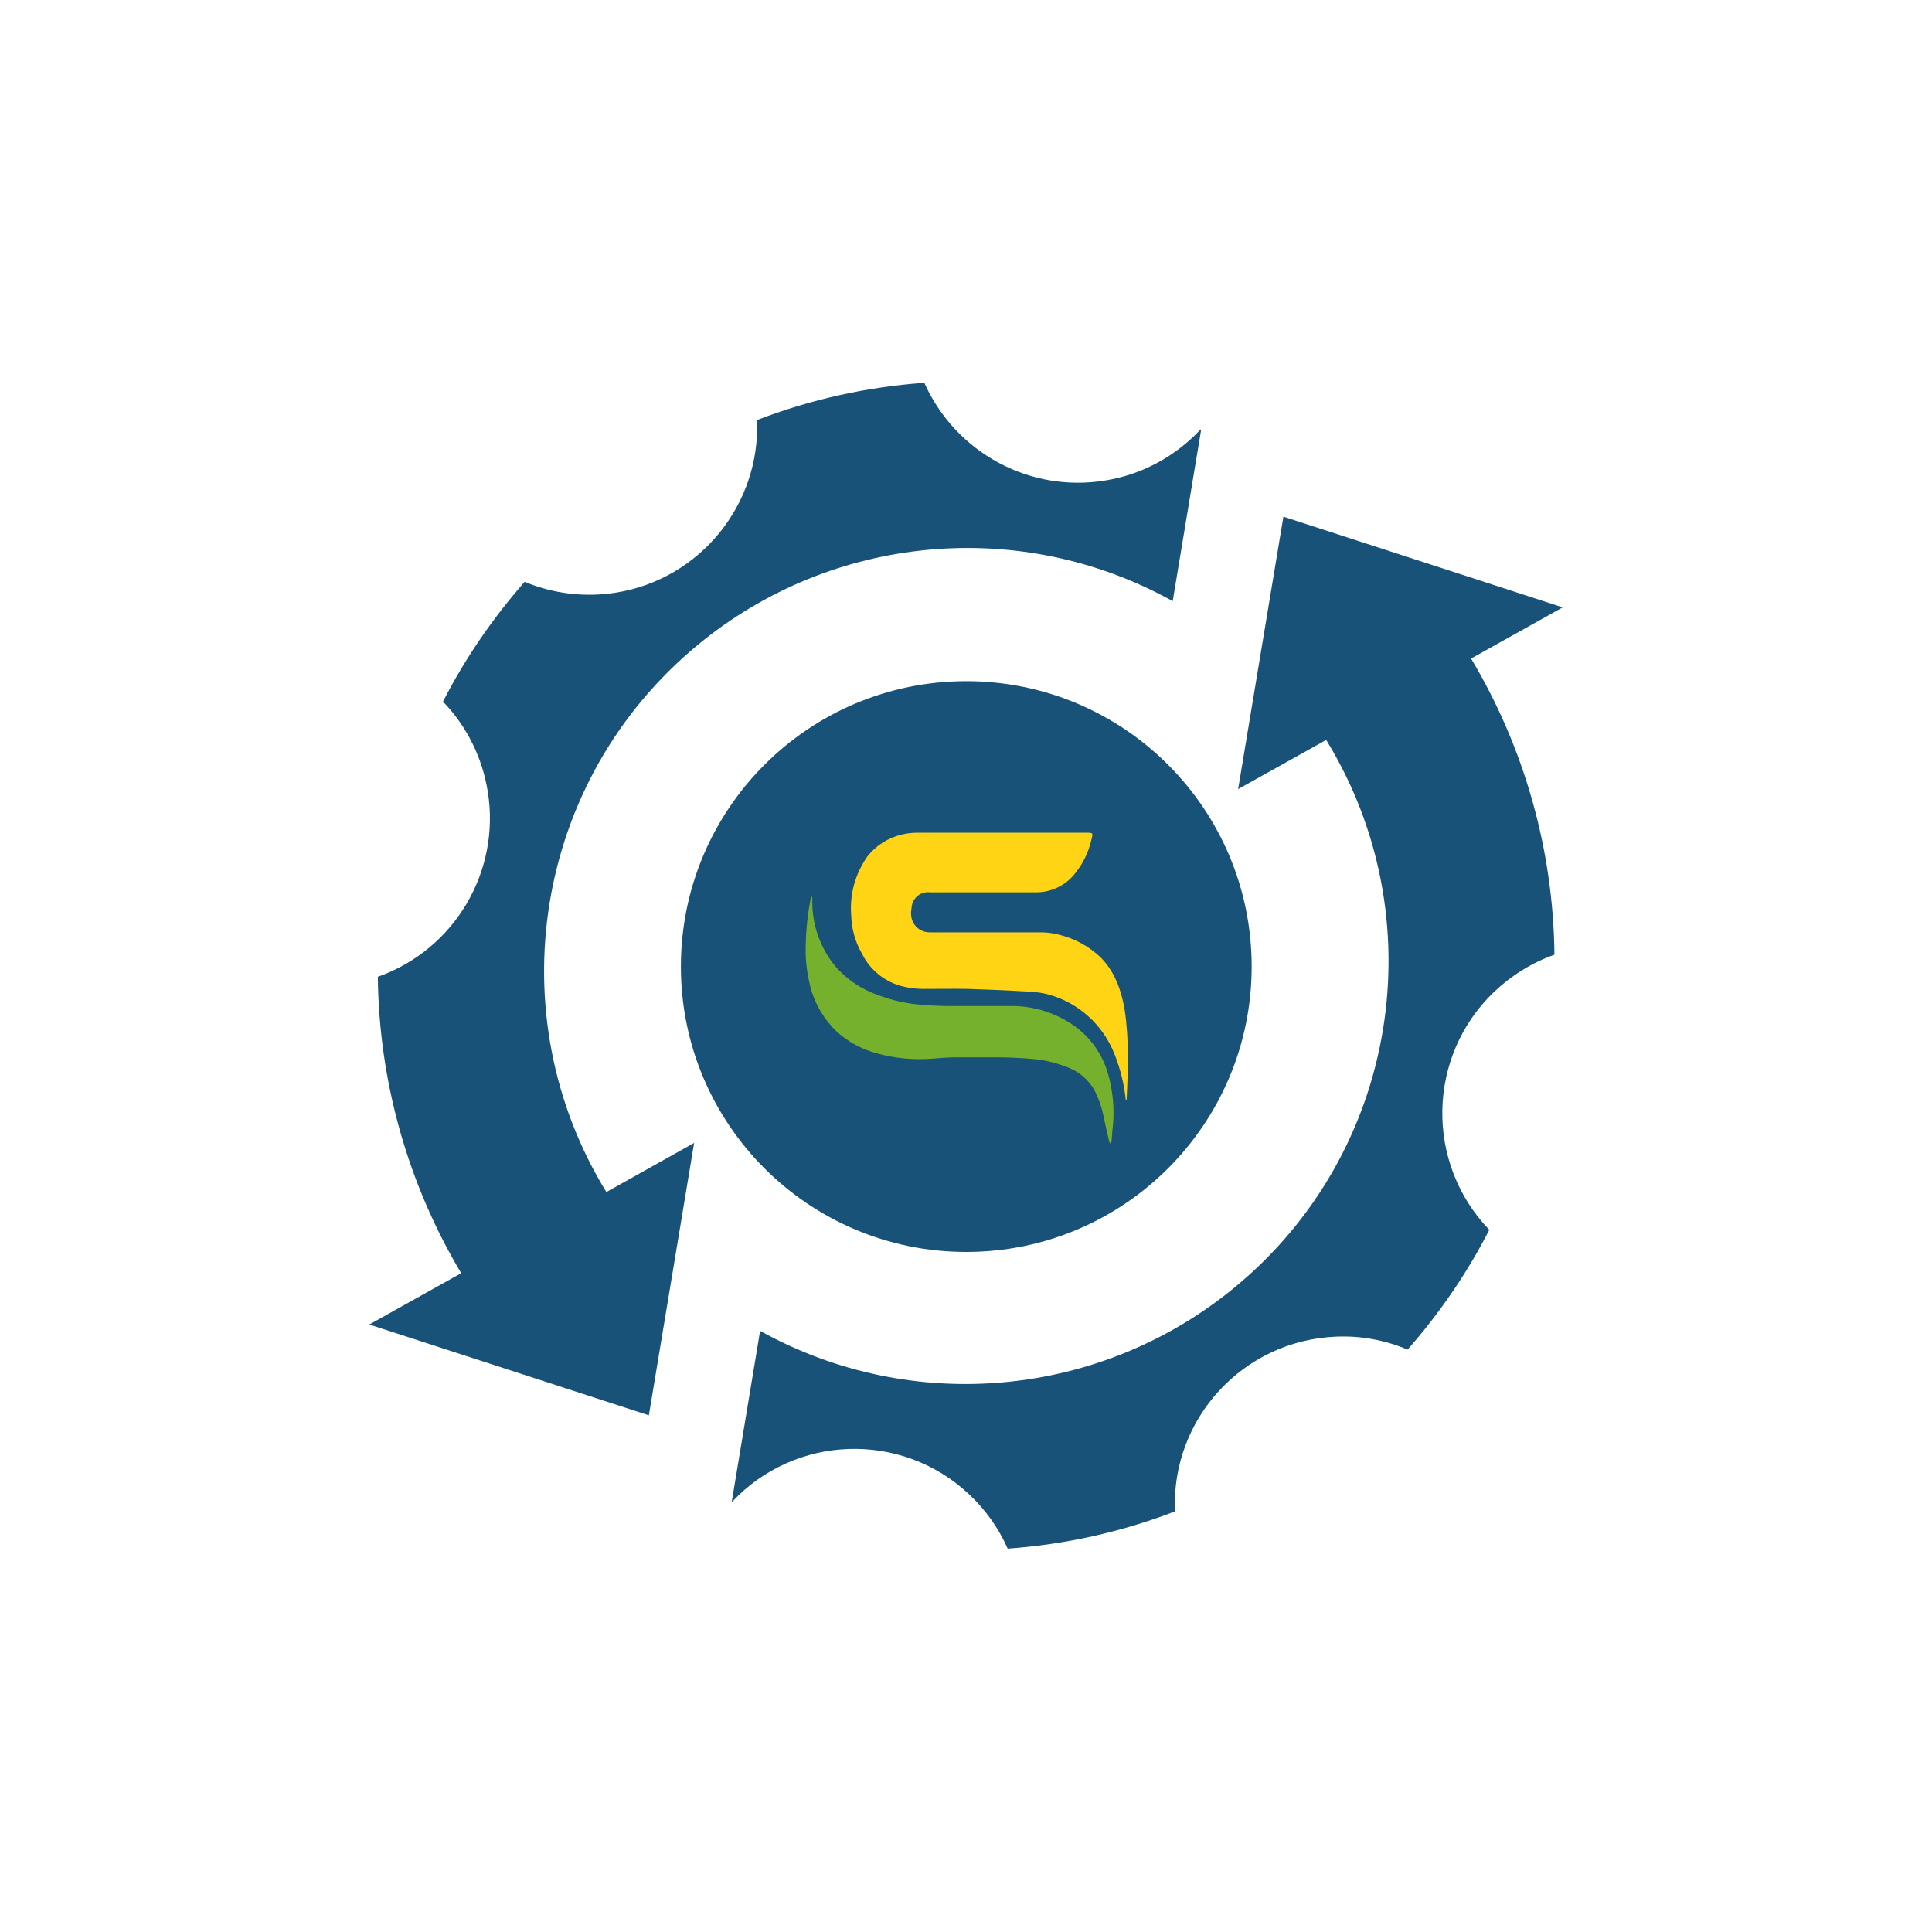
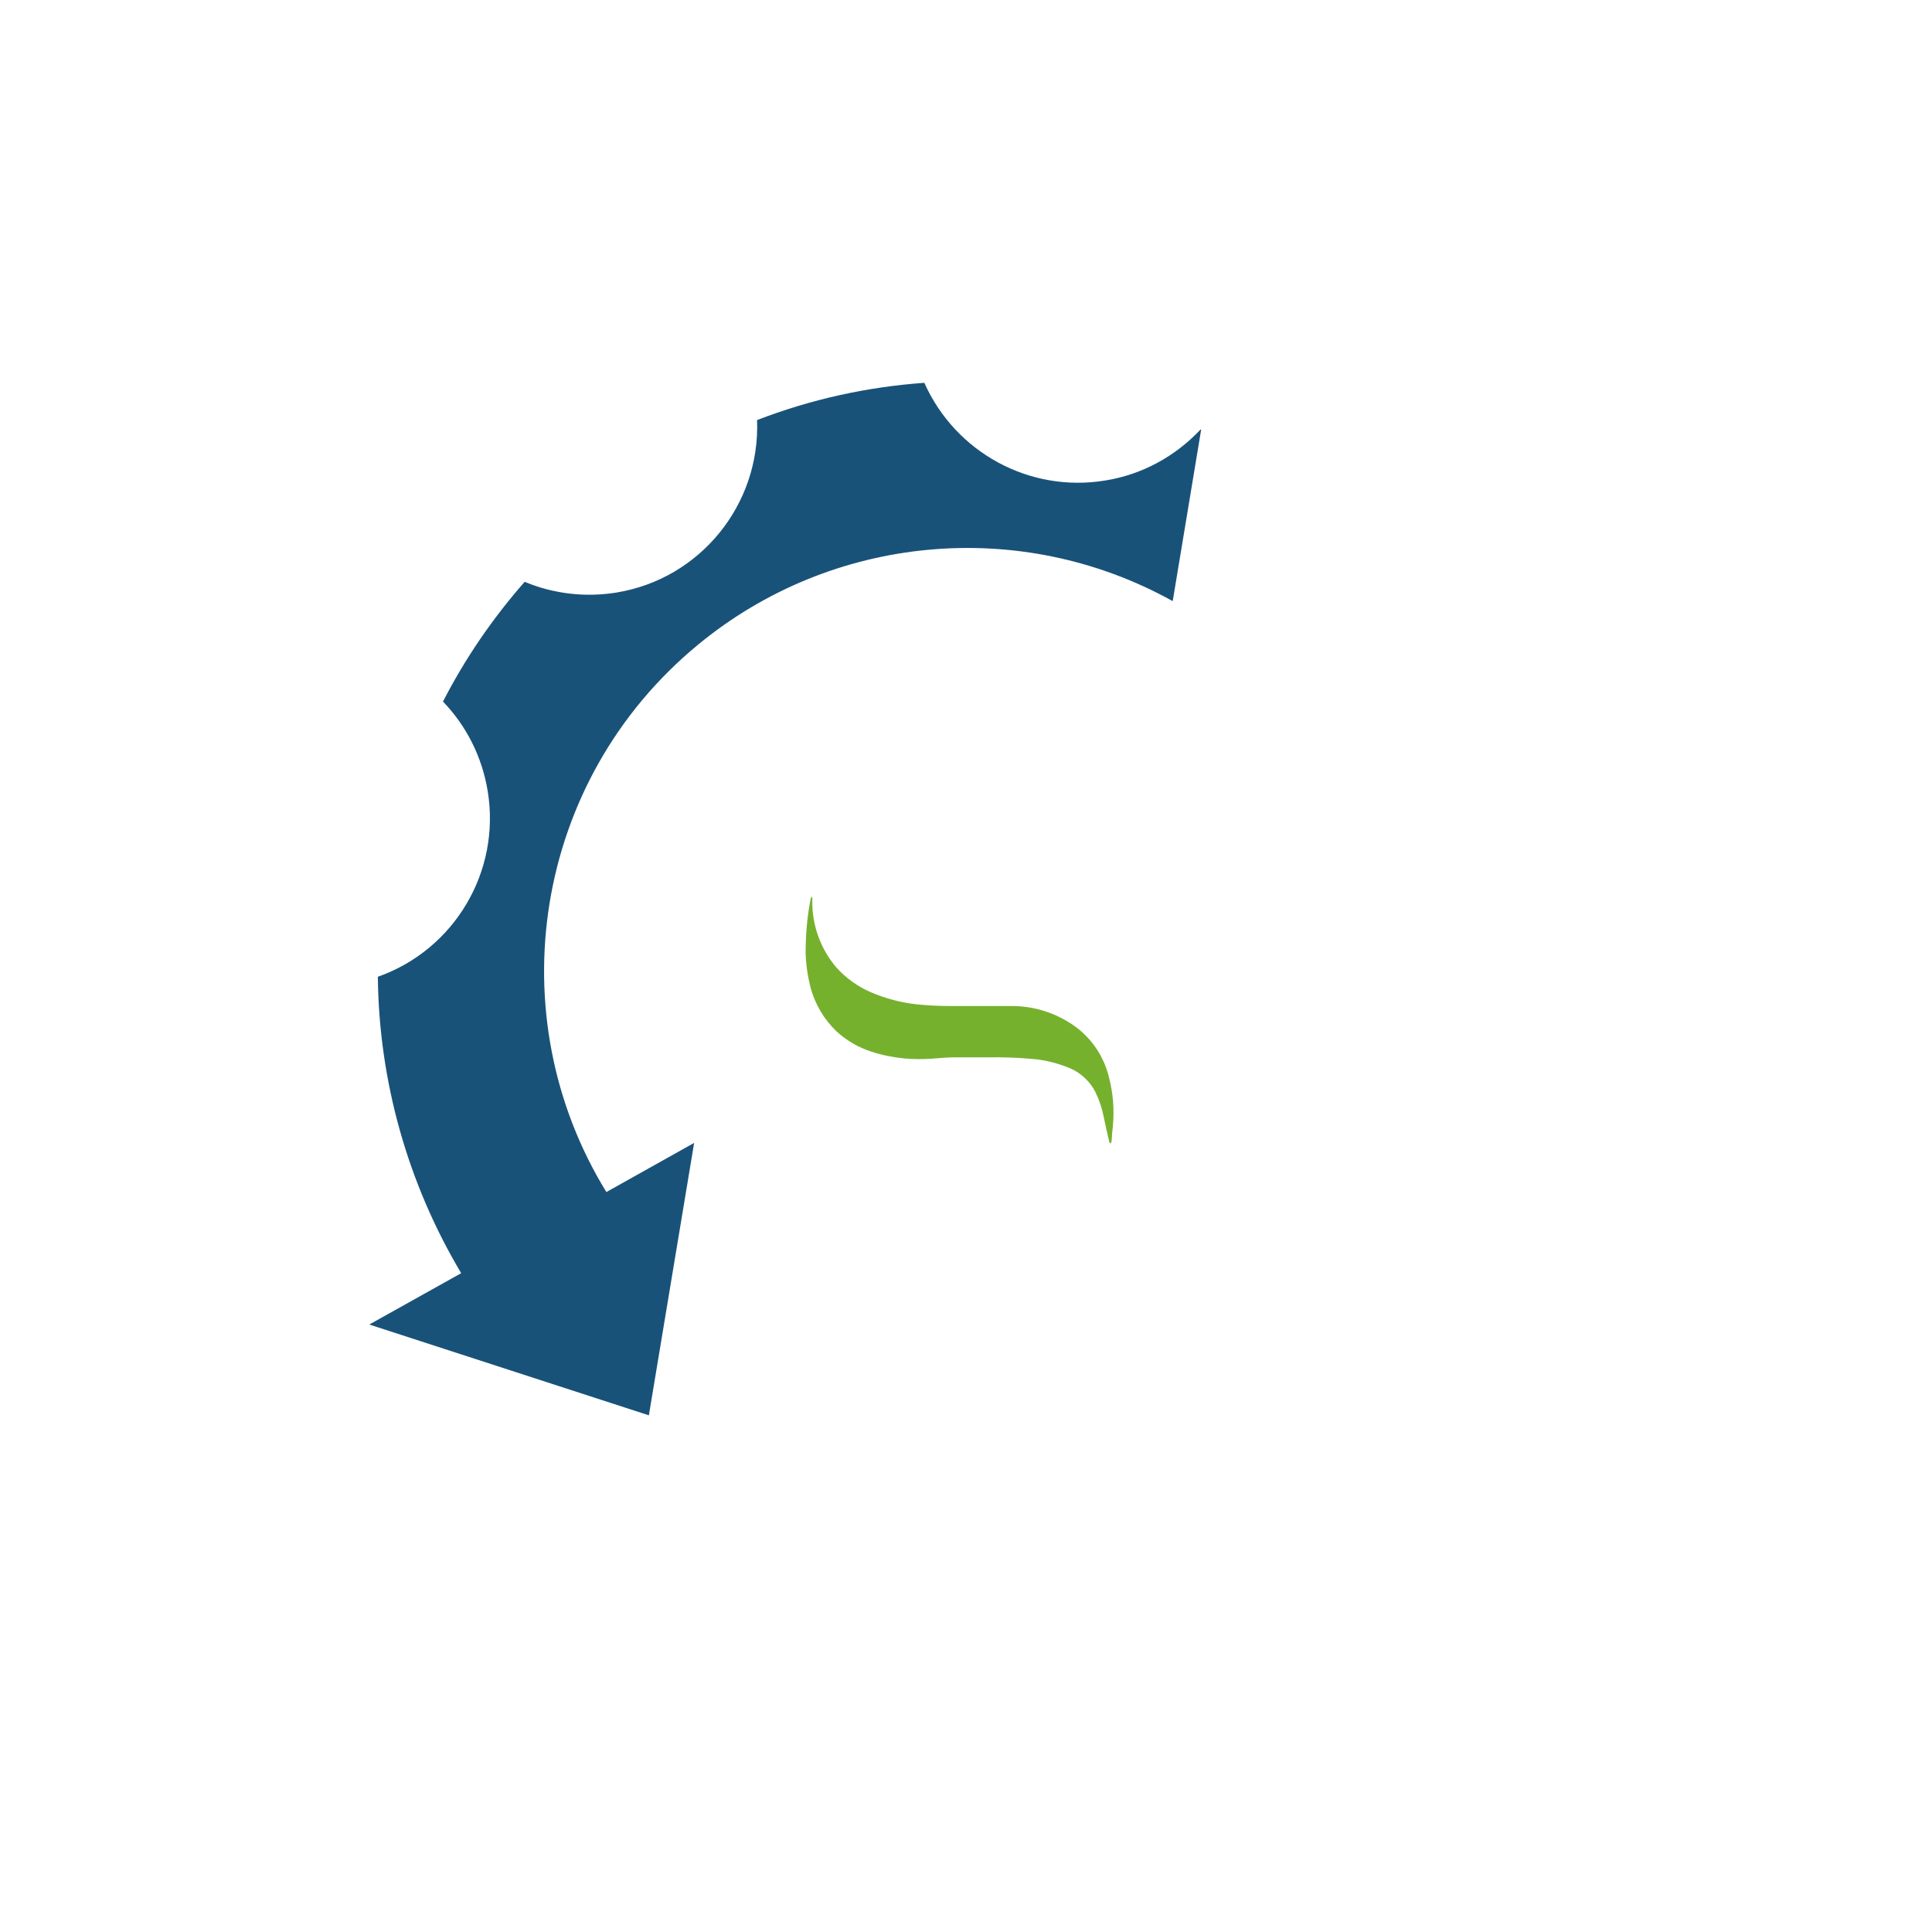
<svg xmlns="http://www.w3.org/2000/svg" id="Layer_2" data-name="Layer 2" width="70" height="70" viewBox="0 0 70 70">
  <g id="Layer_1-2" data-name="Layer 1">
    <g>
-       <rect width="70" height="70" fill="none" />
      <g>
-         <path id="Path_50478" data-name="Path 50478" d="M45.35,35.02c0,5.71-4.63,10.34-10.34,10.34-5.71,0-10.34-4.63-10.34-10.34,0-5.71,4.63-10.34,10.34-10.34h0c5.71,0,10.34,4.63,10.34,10.34" fill="#195279" />
-         <path id="Path_50479" data-name="Path 50479" d="M40.79,39.85c-.06-.57-.2-1.13-.41-1.66-.41-1.04-1.27-1.83-2.33-2.14-.24-.07-.49-.11-.75-.12-.17-.01-.34-.02-.52-.03-.57-.03-1.13-.05-1.69-.07-.55-.01-1.1,0-1.65,0-.28,0-.55-.04-.81-.11-.6-.17-1.11-.59-1.39-1.15-.25-.43-.39-.92-.4-1.42-.06-.75.15-1.49.58-2.11.31-.4.75-.68,1.24-.8.2-.05.4-.07.61-.07,2.02,0,4.04,0,6.06,0,.28,0,.28,0,.21.27-.1.43-.29.83-.56,1.17-.34.46-.89.73-1.46.72-1.28,0-2.55,0-3.83,0-.33-.04-.62.2-.66.53,0,.01,0,.02,0,.03-.03.13-.03.26,0,.38.07.3.34.51.65.51,1.34,0,2.67,0,4.01,0,.2,0,.41.02.61.07.6.13,1.16.43,1.6.86.29.3.5.66.64,1.06.14.39.22.8.26,1.21.06.59.08,1.19.06,1.79-.01.36-.02.72-.04,1.08" fill="#ffd414" />
        <path id="Path_50480" data-name="Path 50480" d="M29.42,32.46c.01.06.02.12.01.18-.01.88.3,1.74.87,2.41.35.39.77.69,1.25.9.54.23,1.1.38,1.68.44.4.04.79.06,1.19.06.75,0,1.5,0,2.24,0,.74,0,1.47.21,2.1.61.71.44,1.22,1.15,1.42,1.97.15.58.2,1.18.14,1.78-.02.15-.03.31-.04.47,0,.05-.01.11-.04.15-.05-.02-.05-.07-.06-.11-.07-.28-.13-.57-.19-.85-.06-.31-.16-.61-.3-.9-.19-.38-.52-.69-.91-.86-.43-.18-.88-.3-1.34-.34-.55-.05-1.1-.07-1.64-.06-.4,0-.81,0-1.21,0-.29,0-.57.03-.85.05-.32.02-.64.02-.97-.01-.41-.04-.82-.12-1.21-.25-.46-.15-.89-.4-1.25-.73-.46-.44-.79-1-.95-1.62-.1-.4-.16-.81-.17-1.23,0-.64.05-1.27.17-1.89,0-.04.02-.07.03-.11,0,0,.01-.01.03-.03" fill="#76b12e" />
        <path d="M43.5,15.56c-.92.98-2.13,1.64-3.46,1.85-2.73.45-5.42-1.01-6.55-3.54-2.08.15-4.12.6-6.06,1.35.12,3.07-2.07,5.76-5.1,6.25-1.12.18-2.27.05-3.32-.39-1.16,1.32-2.16,2.78-2.96,4.34.86.89,1.42,2.02,1.62,3.24.48,2.91-1.2,5.75-3.98,6.73.04,3.8,1.09,7.5,3.02,10.74l-3.33,1.86,10.13,3.29,1.64-9.87-3.18,1.78c-3.94-6.41-2.65-14.91,3.32-19.83,4.86-4.01,11.69-4.64,17.2-1.58l1.03-6.21h0Z" fill="#195279" />
-         <path d="M56.63,22.01l-10.13-3.29-1.64,9.87,3.19-1.78c3.94,6.41,2.66,14.91-3.31,19.83-4.86,4.01-11.69,4.64-17.2,1.58l-1.03,6.21h0c2.29-2.46,6.14-2.59,8.59-.3.6.56,1.08,1.23,1.41,1.98,2.08-.15,4.12-.6,6.06-1.35-.14-3.36,2.47-6.19,5.83-6.33.89-.04,1.78.12,2.6.47,1.16-1.32,2.16-2.78,2.96-4.34-2.33-2.42-2.26-6.28.16-8.61.63-.6,1.38-1.07,2.2-1.36-.04-3.8-1.09-7.5-3.02-10.73l3.33-1.86Z" fill="#195279" />
      </g>
    </g>
  </g>
</svg>